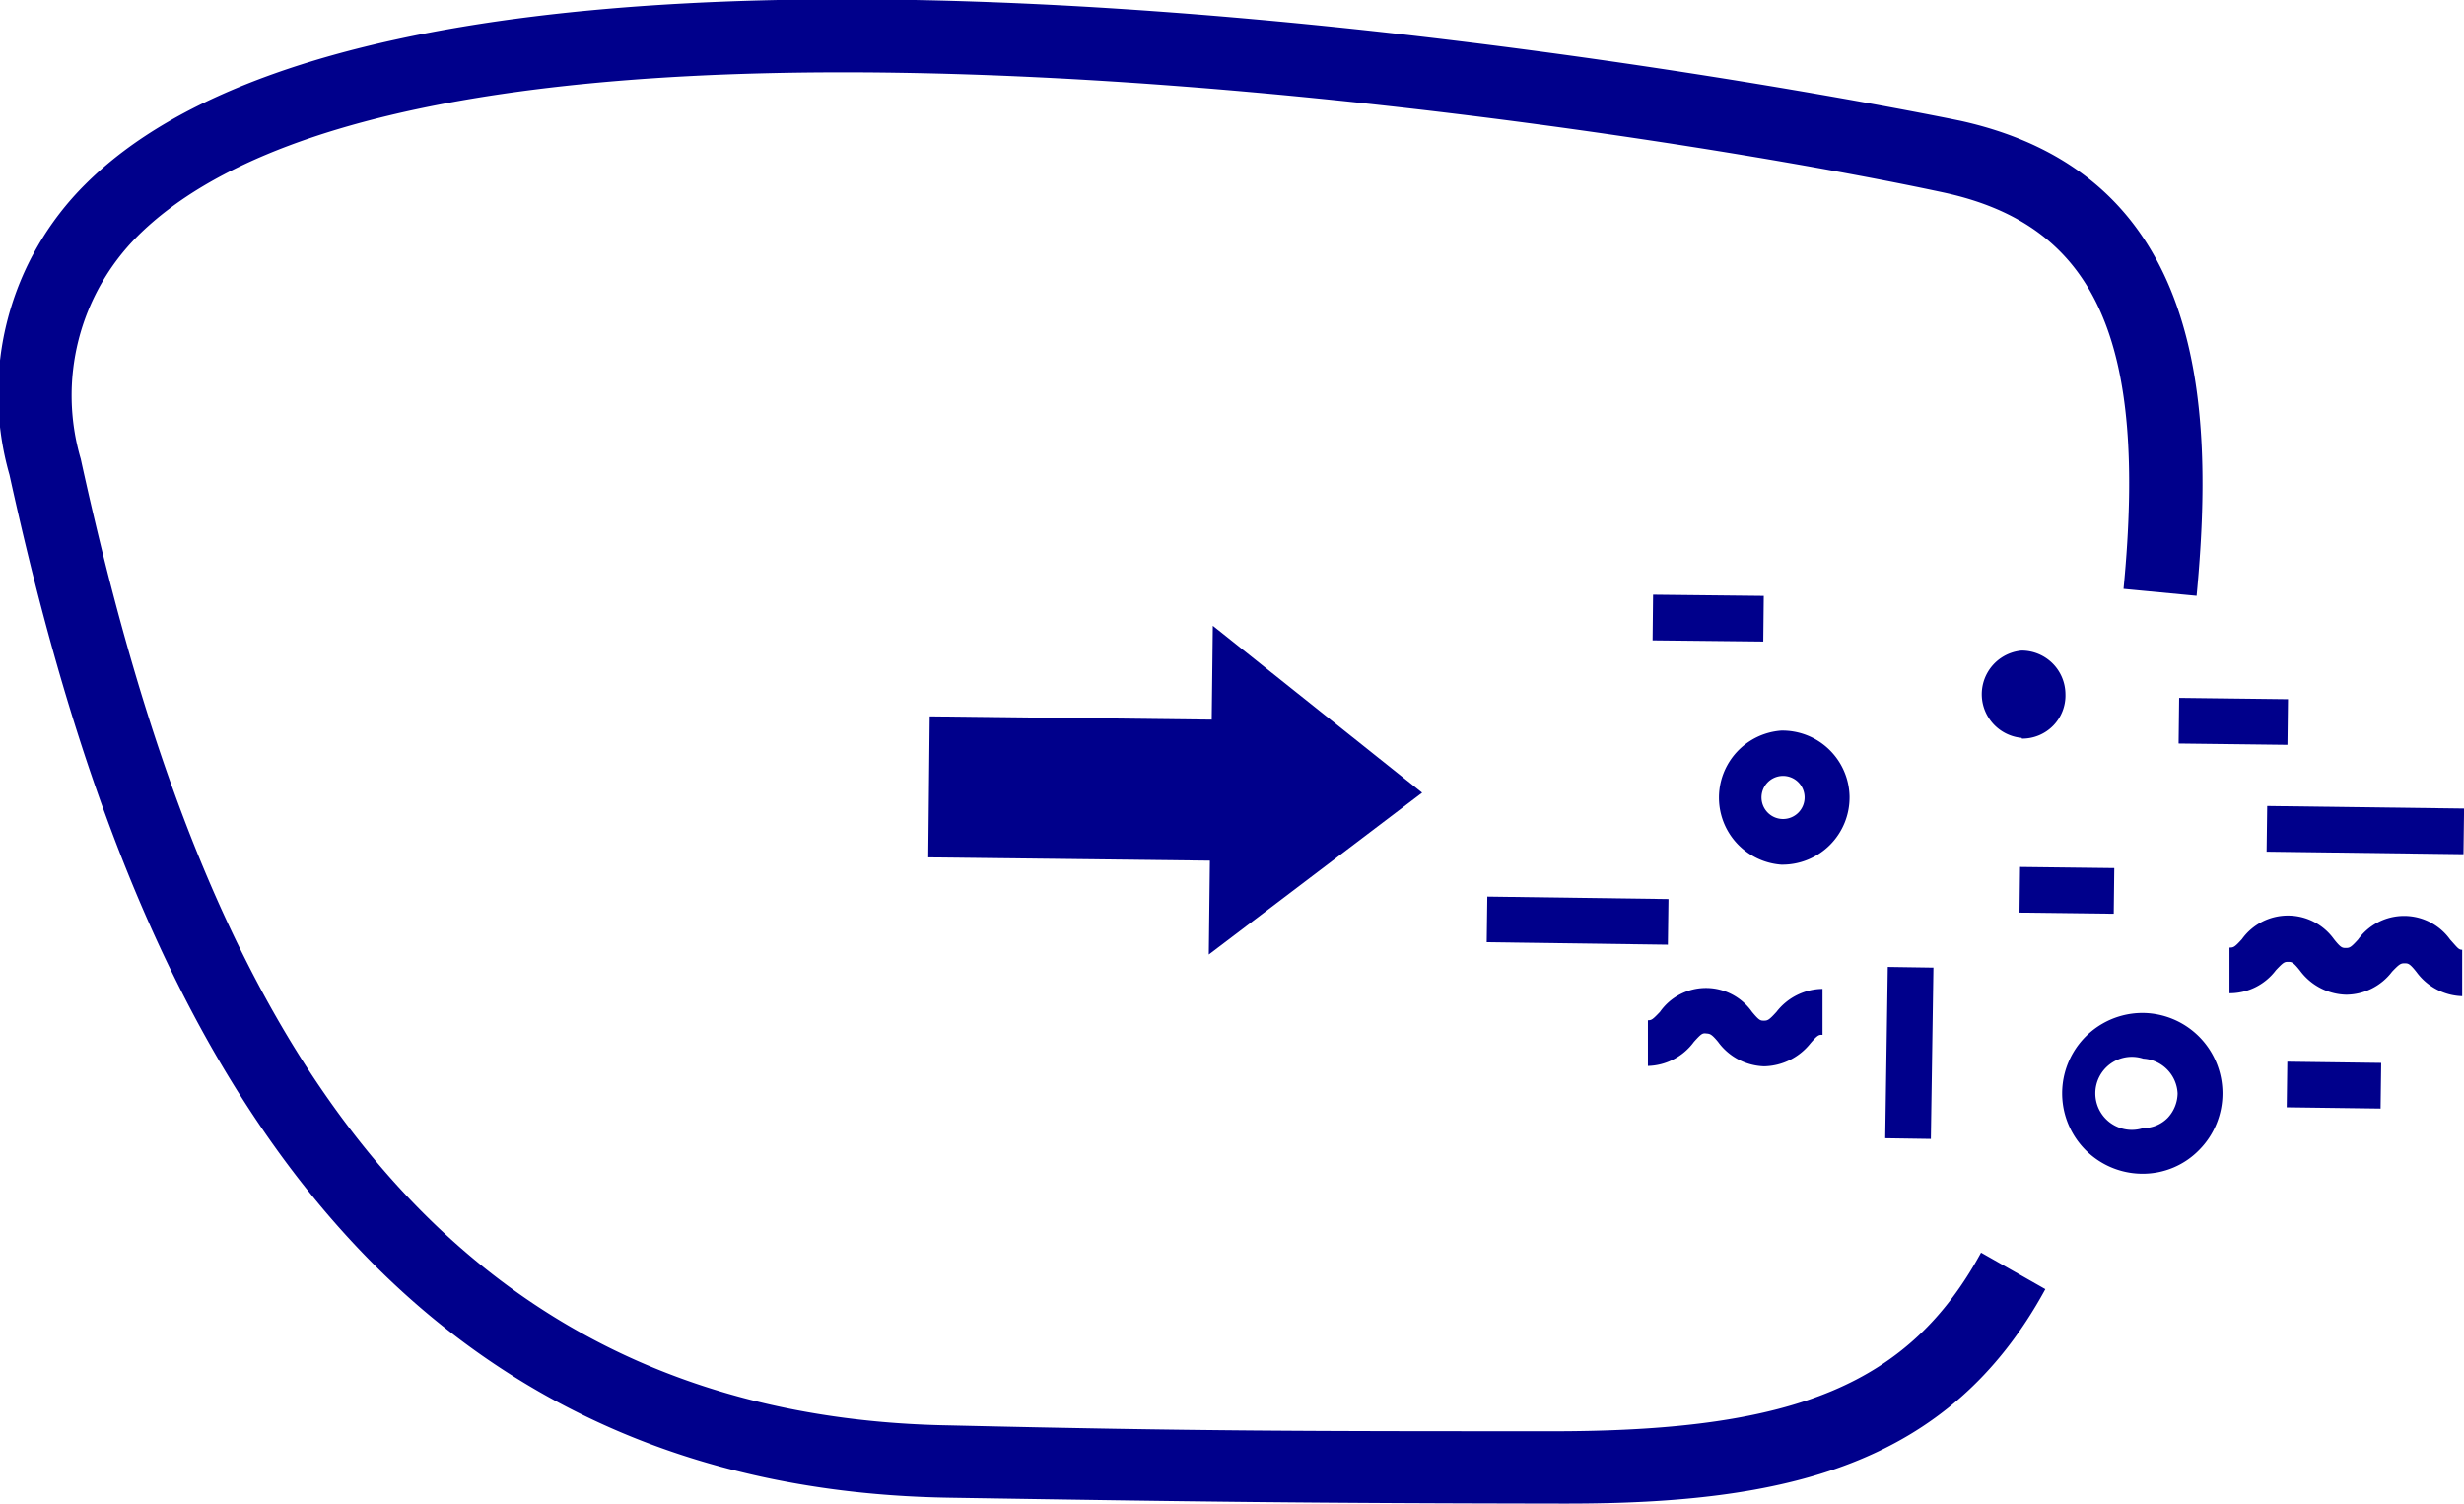
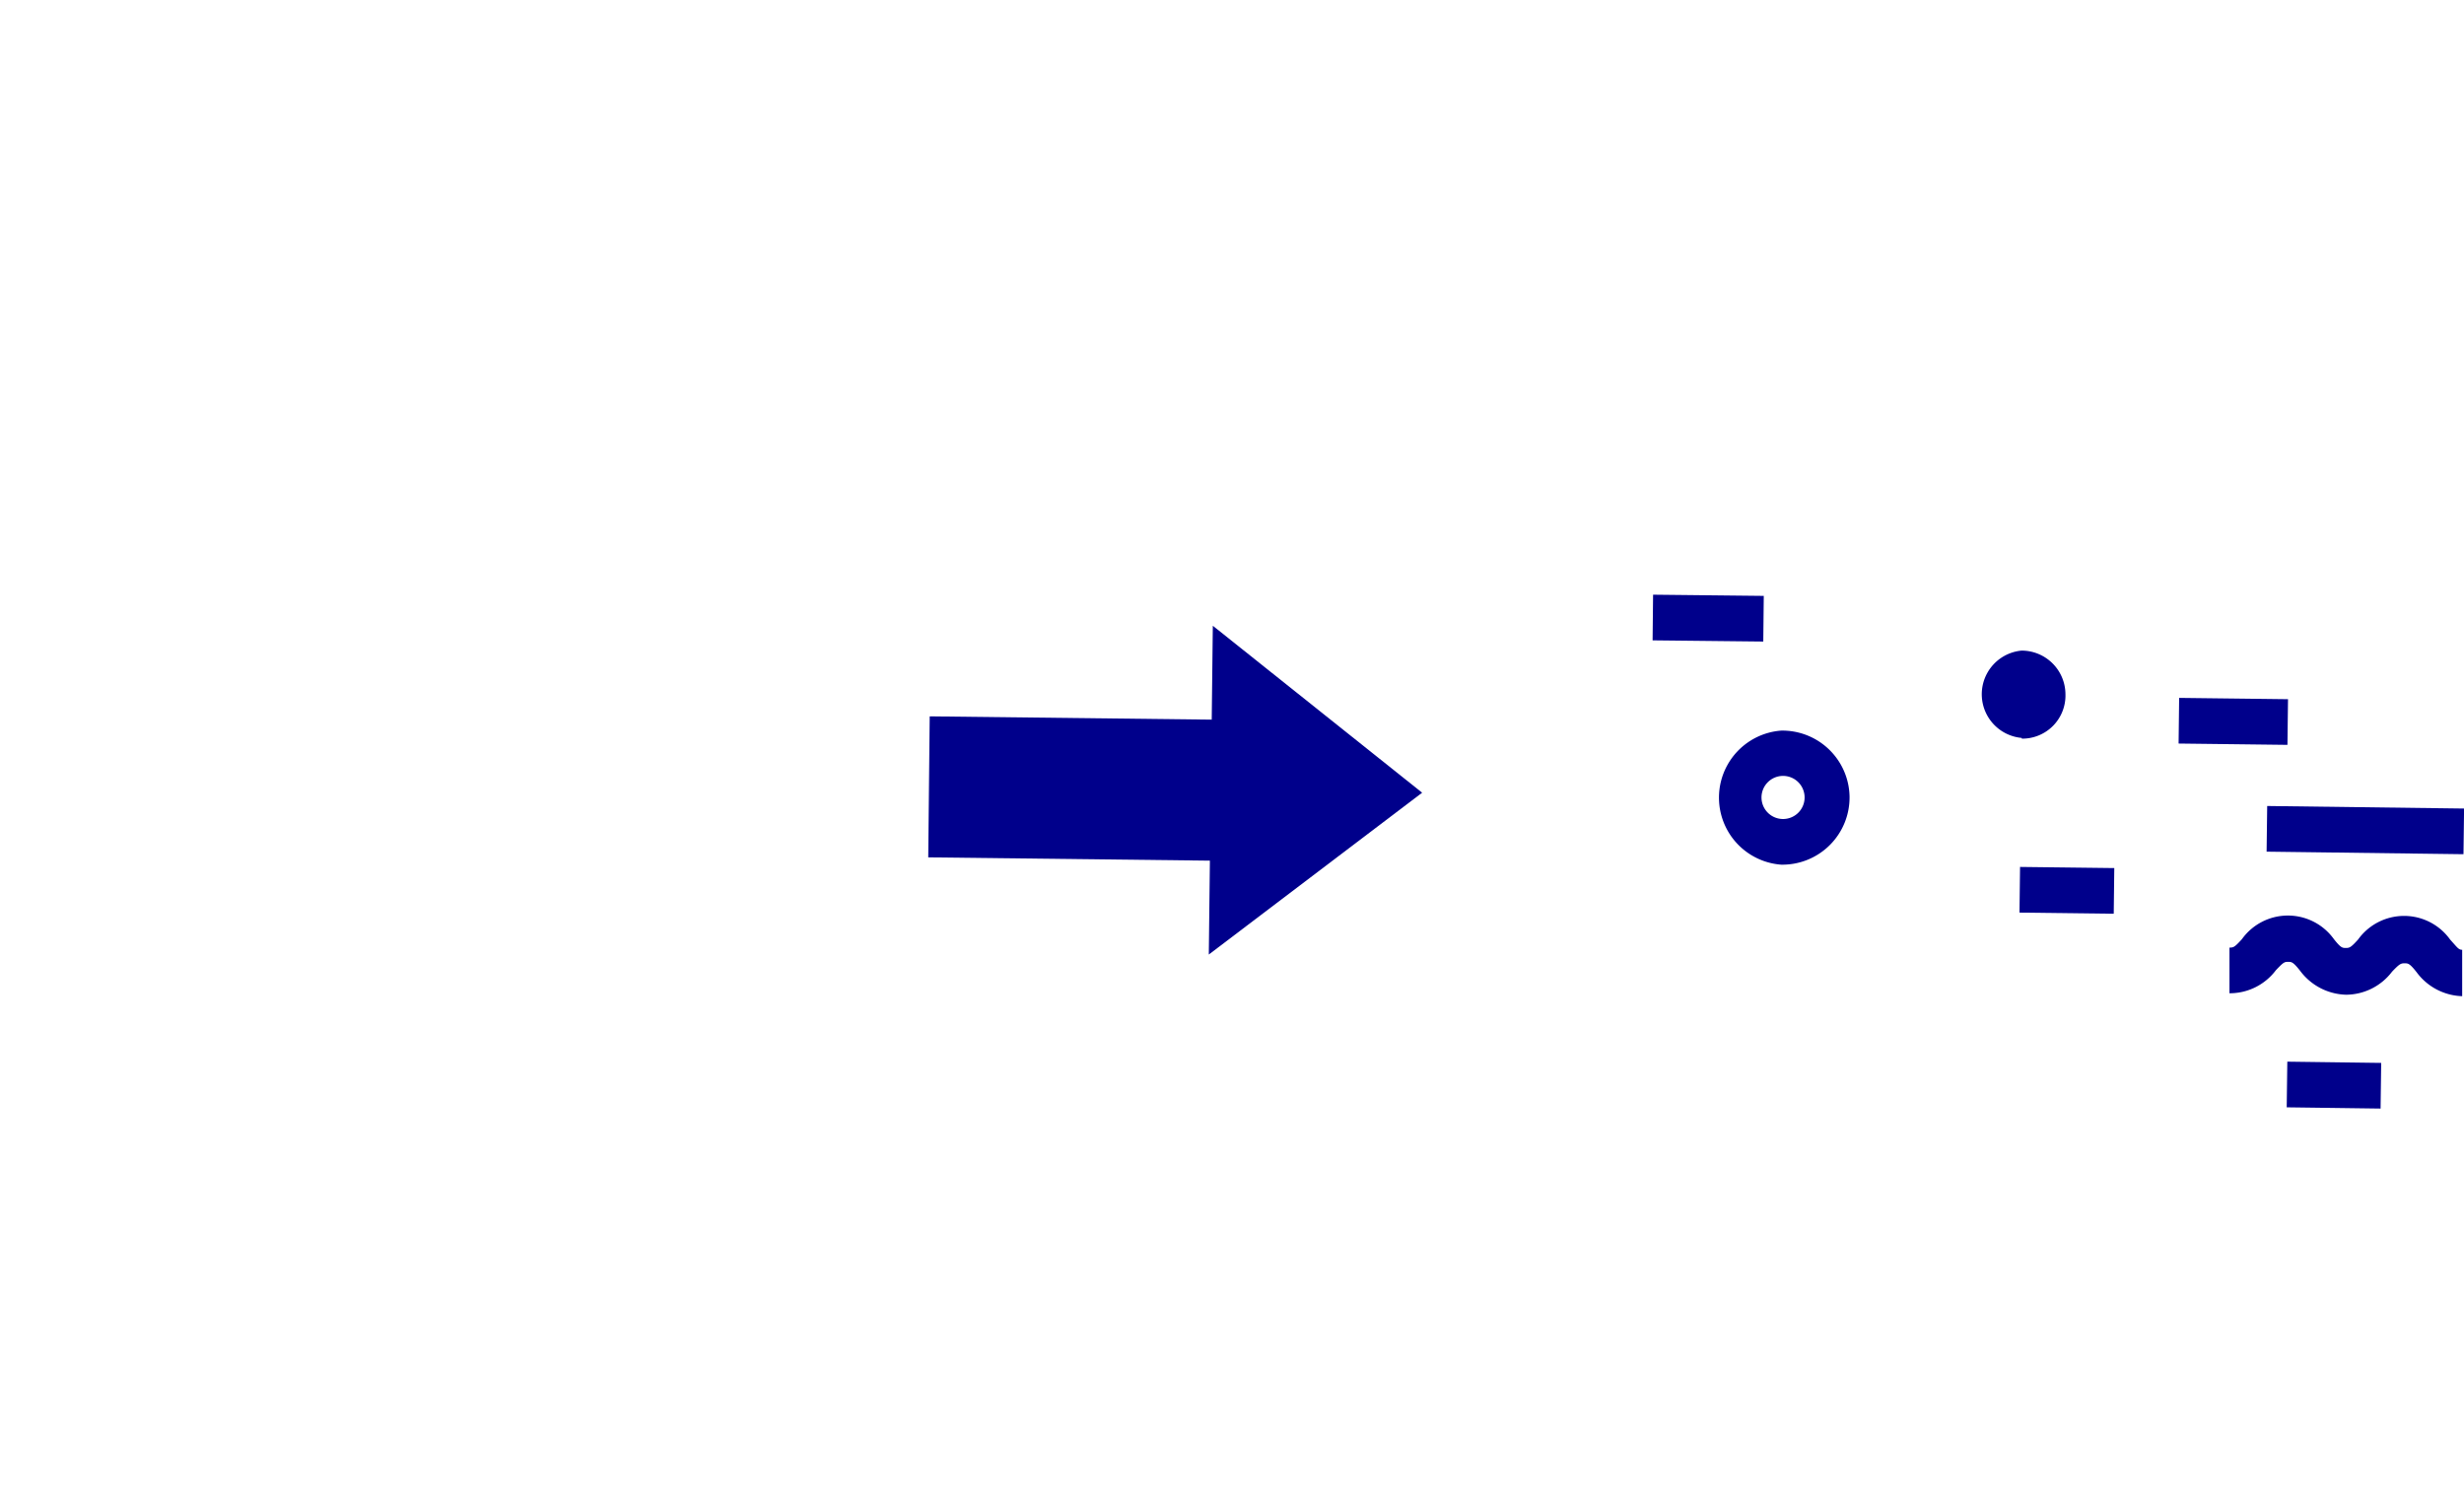
<svg xmlns="http://www.w3.org/2000/svg" fill="darkBlue" viewBox="0 0 67.45 41.18">
-   <path d="M42.74,39.18c-6.88,0-9.91,0-16.75-.16C10,38.75,4.88,24.74,2.21,12.56A6.17,6.17,0,0,1,3.76,6.47c8.22-8.21,41.13-3,49.49-1.19,4.12.91,5.54,4.05,4.88,10.84l2,.19c.5-5.27.22-11.52-6.45-13-.41-.09-41.12-8.48-51.34,1.73A8.08,8.08,0,0,0,.26,13C2.87,24.88,8.36,40.73,26,41c6.85.11,9.88.15,16.78.16h.11c5.95,0,10.45-1,13.1-5.87l-1.76-1C52.27,37.89,49.16,39.15,42.74,39.18Z" />
-   <path d="M58.65,27.73h0a2.2,2.2,0,0,0,0,4.4h0a2.15,2.15,0,0,0,1.55-.65,2.2,2.2,0,0,0-1.58-3.75Zm.69,2.87a.93.93,0,0,1-.67.28h0a1,1,0,1,1,0-1.9,1,1,0,0,1,.94.95A1,1,0,0,1,59.34,30.6Z" />
  <path d="M55.35,20.22A1.18,1.18,0,0,0,56.54,19a1.2,1.2,0,0,0-1.2-1.19h0a1.2,1.2,0,0,0,0,2.39Z" />
  <rect transform="translate(29.33 63.5) rotate(-89.38)" height="3.03" width="1.25" y="15.41" x="46.14" />
  <rect transform="translate(33.34 93.21) rotate(-89.24)" height="2.57" width="1.25" y="28.42" x="63.28" />
  <rect transform="translate(40.65 80.64) rotate(-89.31)" height="2.98" width="1.25" y="18.26" x="60.51" />
  <rect transform="translate(31.53 80.64) rotate(-89.31)" height="2.58" width="1.25" y="23.08" x="55.94" />
-   <rect transform="translate(22.67 80.65) rotate(-89.14)" height="1.25" width="4.69" y="28.19" x="49.92" />
  <path d="M50.63,21.8A1.84,1.84,0,0,0,48.76,20h0a1.84,1.84,0,0,0,0,3.67h0A1.84,1.84,0,0,0,50.63,21.8Zm-1.83.62h0a.59.59,0,0,1-.58-.57.59.59,0,1,1,.6.57Z" />
-   <rect transform="translate(17.4 68.04) rotate(-89.22)" height="4.96" width="1.25" y="22.72" x="42.56" />
  <rect transform="translate(41.2 87.17) rotate(-89.26)" height="5.39" width="1.25" y="20.02" x="64.12" />
  <path d="M67.07,25.72a1.55,1.55,0,0,0-2.52,0c-.19.21-.23.23-.33.23s-.14,0-.33-.24a1.55,1.55,0,0,0-2.52,0c-.2.22-.23.23-.34.23v1.25a1.58,1.58,0,0,0,1.27-.63c.2-.21.23-.23.33-.23s.14,0,.33.24a1.62,1.62,0,0,0,1.26.66,1.59,1.59,0,0,0,1.26-.63c.2-.21.24-.23.34-.23s.14,0,.33.24a1.61,1.61,0,0,0,1.25.66V26C67.3,26,67.27,25.94,67.07,25.72Z" />
-   <path d="M46.37,28.52c.2-.22.23-.24.33-.23s.14,0,.33.23a1.62,1.62,0,0,0,1.26.67,1.66,1.66,0,0,0,1.27-.63c.19-.22.23-.24.33-.23V27.07a1.62,1.62,0,0,0-1.26.63c-.2.22-.24.24-.34.24s-.13,0-.33-.24a1.54,1.54,0,0,0-2.52,0c-.2.21-.23.23-.33.23l0,1.25A1.61,1.61,0,0,0,46.37,28.52Z" />
  <polygon points="38.93 21.7 33.2 17.13 33.17 19.7 25.45 19.61 25.41 23.47 33.12 23.56 33.09 26.13 38.93 21.7" />
</svg>